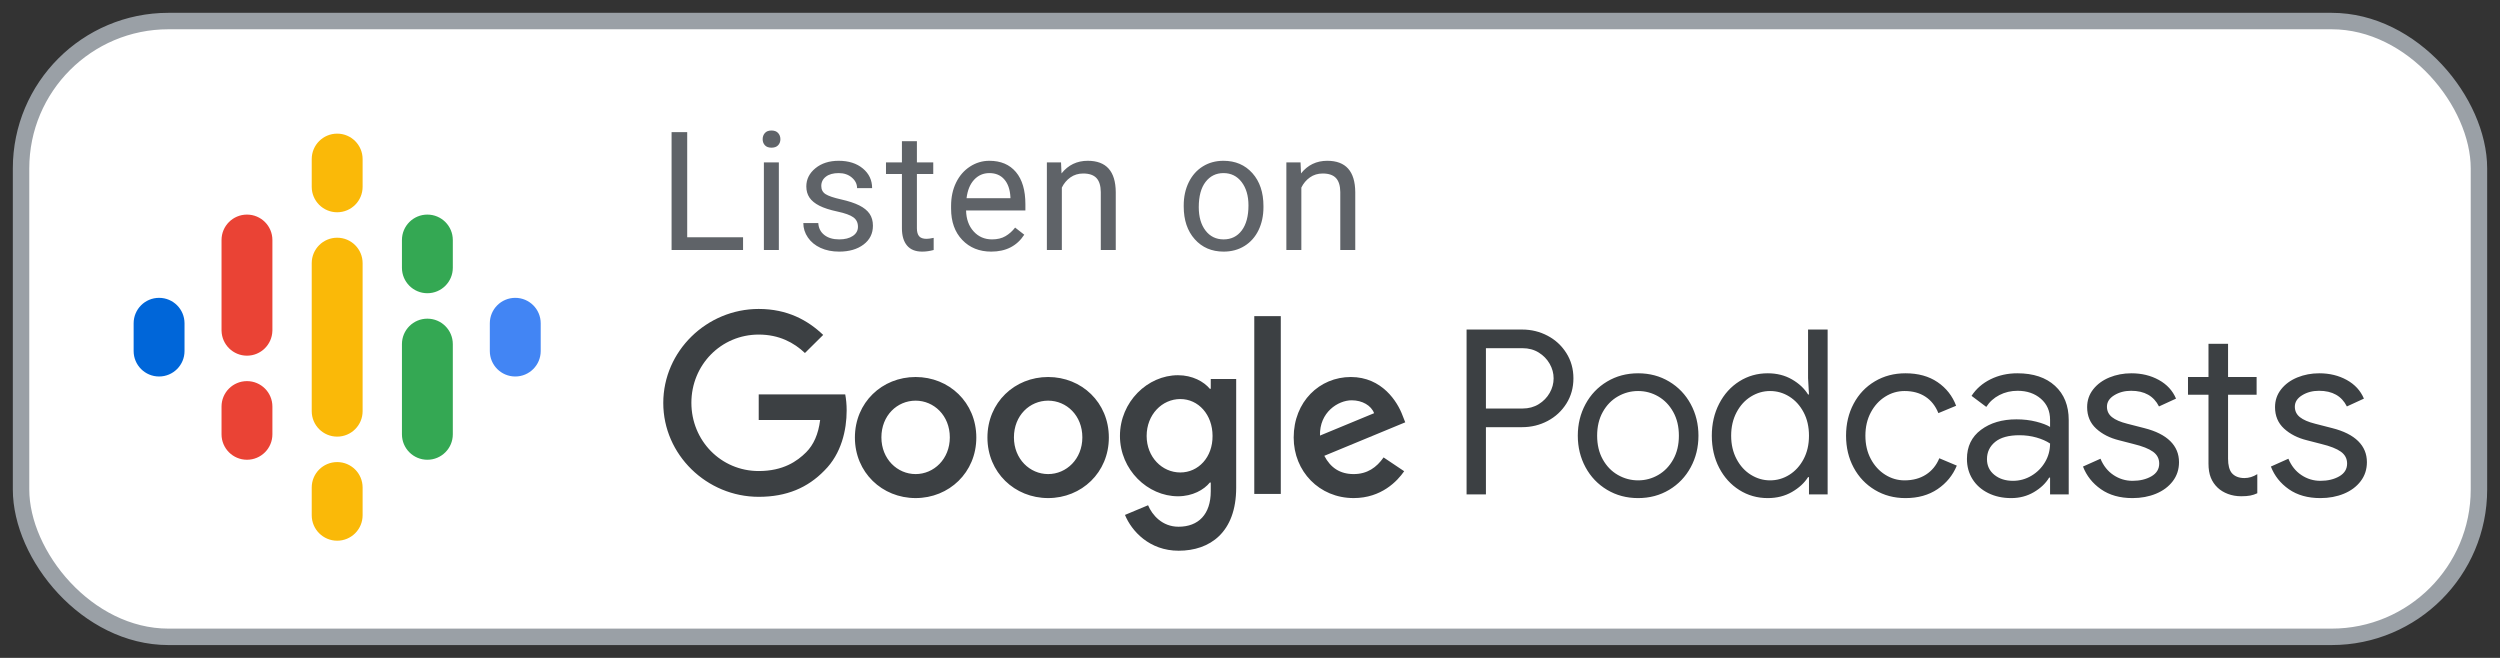
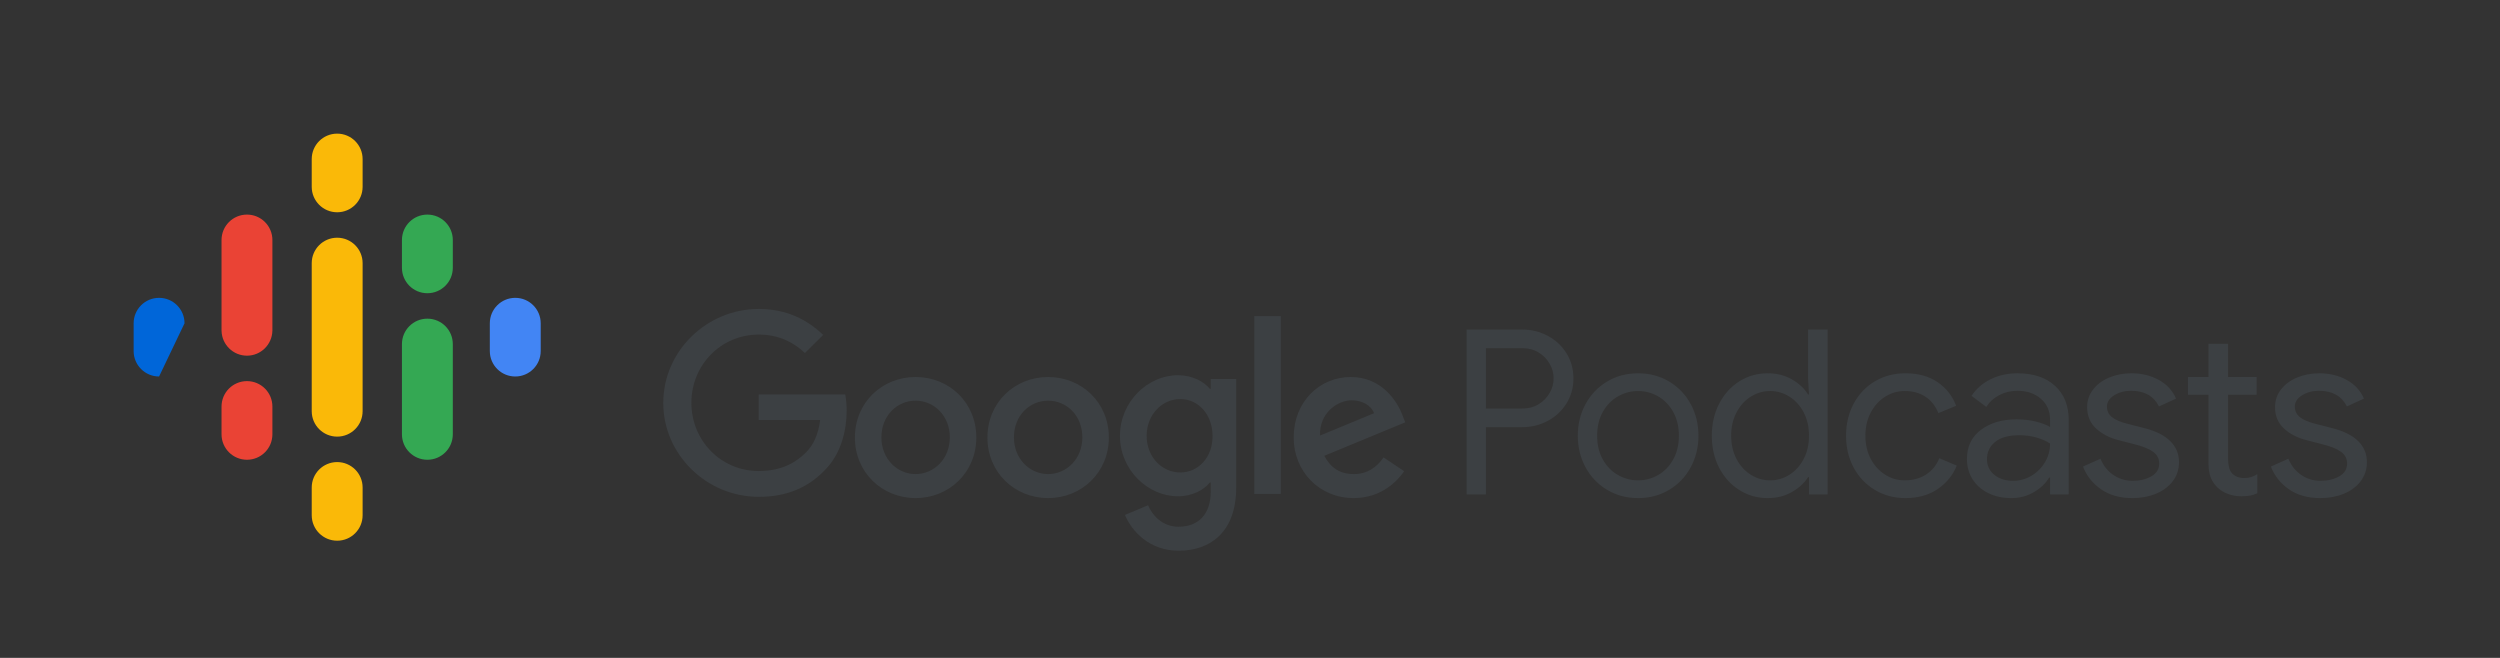
<svg xmlns="http://www.w3.org/2000/svg" width="152px" height="40px" viewBox="0 0 152 40" version="1.1">
  <rect x="0" y="0" width="152" height="40" fill="#333333" stroke="none" />
  <title>podcasts-subscription-google</title>
  <g id="Page-1" stroke="none" stroke-width="1" fill="none" fill-rule="evenodd">
    <g id="podcasts-subscription-google" transform="translate(1, 1)">
      <g id="Rectangle-Solid" fill="#FFFFFF" fill-rule="nonzero" stroke="#9AA0A6">
-         <rect id="Rectangle" x="0.28" y="0.28" width="149.44" height="37.44" rx="8.96" />
-       </g>
+         </g>
      <g id="logo_podcasts_192px" transform="translate(6, 6)">
        <rect id="Rectangle-path" x="0" y="0" width="27" height="27" />
-         <path d="M2.672,11.109 C1.817,11.109 1.125,11.801 1.125,12.656 L1.125,14.344 C1.125,15.199 1.817,15.891 2.672,15.891 C3.527,15.891 4.219,15.199 4.219,14.344 L4.219,12.656 C4.219,11.801 3.527,11.109 2.672,11.109 Z" id="Shape" fill="#0066D9" fill-rule="nonzero" />
+         <path d="M2.672,11.109 C1.817,11.109 1.125,11.801 1.125,12.656 L1.125,14.344 C1.125,15.199 1.817,15.891 2.672,15.891 L4.219,12.656 C4.219,11.801 3.527,11.109 2.672,11.109 Z" id="Shape" fill="#0066D9" fill-rule="nonzero" />
        <path d="M24.328,11.109 C23.473,11.109 22.781,11.801 22.781,12.656 L22.781,14.344 C22.781,15.199 23.473,15.891 24.328,15.891 C25.183,15.891 25.875,15.199 25.875,14.344 L25.875,12.656 C25.875,11.801 25.183,11.109 24.328,11.109 Z" id="Shape" fill="#4285F4" fill-rule="nonzero" />
        <path d="M8.016,16.172 C7.161,16.172 6.469,16.864 6.469,17.719 L6.469,19.406 C6.469,20.261 7.161,20.953 8.016,20.953 C8.871,20.953 9.562,20.261 9.562,19.406 L9.562,17.719 C9.562,16.864 8.871,16.172 8.016,16.172 Z" id="Shape" fill="#EA4335" fill-rule="nonzero" />
        <path d="M8.016,6.047 C7.161,6.047 6.469,6.739 6.469,7.594 L6.469,13.113 L6.47,13.113 C6.49,13.951 7.173,14.625 8.016,14.625 C8.858,14.625 9.541,13.951 9.561,13.113 L9.562,13.113 L9.562,7.594 C9.562,6.739 8.871,6.047 8.016,6.047 Z" id="Shape" fill="#EA4335" fill-rule="nonzero" />
        <path d="M18.984,6.047 C18.129,6.047 17.438,6.739 17.438,7.594 L17.438,9.281 C17.438,10.136 18.129,10.828 18.984,10.828 C19.839,10.828 20.531,10.136 20.531,9.281 L20.531,7.594 C20.531,6.739 19.839,6.047 18.984,6.047 Z" id="Shape" fill="#34A853" fill-rule="nonzero" />
        <path d="M13.5,1.125 C12.645,1.125 11.953,1.817 11.953,2.672 L11.953,4.359 C11.953,5.214 12.645,5.906 13.5,5.906 C14.355,5.906 15.047,5.214 15.047,4.359 L15.047,2.672 C15.047,1.817 14.355,1.125 13.5,1.125 Z" id="Shape" fill="#FAB908" fill-rule="nonzero" />
        <path d="M13.5,21.094 C12.645,21.094 11.953,21.786 11.953,22.641 L11.953,24.328 C11.953,25.183 12.645,25.875 13.5,25.875 C14.355,25.875 15.047,25.183 15.047,24.328 L15.047,22.641 C15.047,21.786 14.355,21.094 13.5,21.094 Z" id="Shape" fill="#FAB908" fill-rule="nonzero" />
        <path d="M18.984,12.375 C18.129,12.375 17.438,13.067 17.438,13.922 L17.438,19.406 C17.438,20.261 18.129,20.953 18.984,20.953 C19.839,20.953 20.531,20.261 20.531,19.406 L20.531,13.922 C20.531,13.067 19.839,12.375 18.984,12.375 Z" id="Shape" fill="#34A853" fill-rule="nonzero" />
        <path d="M15.047,9 C15.047,8.145 14.355,7.453 13.5,7.453 C12.645,7.453 11.953,8.145 11.953,9 L11.953,9 L11.953,12.75 L11.953,14.251 L11.953,18 L11.953,18 C11.953,18.855 12.645,19.547 13.5,19.547 C14.355,19.547 15.047,18.855 15.047,18 L15.047,18 L15.047,14.25 L15.047,12.75 L15.047,9 L15.047,9 Z" id="Shape" fill="#FAB908" fill-rule="nonzero" />
      </g>
      <g id="Group" transform="translate(39, 17)">
        <polygon id="Rectangle-path" points="0 1.24 101.92 1.24 101.92 16.92 0 16.92" />
        <path d="M50.344,12.06 L50.344,7.972 L52.542,7.972 C53.102,7.972 53.62,7.846 54.096,7.594 C54.572,7.342 54.952,6.99 55.237,6.537 C55.522,6.084 55.664,5.573 55.664,5.004 C55.664,4.435 55.522,3.924 55.237,3.471 C54.952,3.018 54.572,2.666 54.096,2.414 C53.62,2.162 53.102,2.036 52.542,2.036 L52.542,2.036 L49.168,2.036 L49.168,12.06 L50.344,12.06 Z M52.57,6.838 L50.344,6.838 L50.344,3.17 L52.57,3.17 C52.943,3.17 53.272,3.259 53.557,3.436 C53.842,3.613 54.063,3.842 54.222,4.122 C54.381,4.402 54.46,4.696 54.46,5.004 C54.46,5.312 54.381,5.606 54.222,5.886 C54.063,6.166 53.842,6.395 53.557,6.572 C53.272,6.749 52.943,6.838 52.57,6.838 L52.57,6.838 Z M59.598,12.284 C60.298,12.284 60.928,12.116 61.488,11.78 C62.048,11.444 62.484,10.987 62.797,10.408 C63.11,9.829 63.266,9.19 63.266,8.49 C63.266,7.79 63.11,7.151 62.797,6.572 C62.484,5.993 62.048,5.536 61.488,5.2 C60.928,4.864 60.298,4.696 59.598,4.696 C58.898,4.696 58.268,4.864 57.708,5.2 C57.148,5.536 56.712,5.993 56.399,6.572 C56.086,7.151 55.93,7.79 55.93,8.49 C55.93,9.19 56.086,9.829 56.399,10.408 C56.712,10.987 57.148,11.444 57.708,11.78 C58.268,12.116 58.898,12.284 59.598,12.284 Z M59.598,11.206 C59.159,11.206 58.749,11.096 58.366,10.877 C57.983,10.658 57.678,10.343 57.449,9.932 C57.22,9.521 57.106,9.041 57.106,8.49 C57.106,7.939 57.22,7.459 57.449,7.048 C57.678,6.637 57.983,6.322 58.366,6.103 C58.749,5.884 59.159,5.774 59.598,5.774 C60.037,5.774 60.445,5.884 60.823,6.103 C61.201,6.322 61.504,6.637 61.733,7.048 C61.962,7.459 62.076,7.939 62.076,8.49 C62.076,9.041 61.962,9.521 61.733,9.932 C61.504,10.343 61.201,10.658 60.823,10.877 C60.445,11.096 60.037,11.206 59.598,11.206 Z M67.48,12.284 C68.031,12.284 68.521,12.16 68.95,11.913 C69.379,11.666 69.706,11.365 69.93,11.01 L69.93,11.01 L69.986,11.01 L69.986,12.06 L71.12,12.06 L71.12,2.036 L69.93,2.036 L69.93,4.99 L69.986,5.984 L69.93,5.984 C69.706,5.62 69.379,5.314 68.95,5.067 C68.521,4.82 68.031,4.696 67.48,4.696 C66.845,4.696 66.269,4.859 65.751,5.186 C65.233,5.513 64.825,5.965 64.526,6.544 C64.227,7.123 64.078,7.771 64.078,8.49 C64.078,9.218 64.227,9.869 64.526,10.443 C64.825,11.017 65.233,11.467 65.751,11.794 C66.269,12.121 66.845,12.284 67.48,12.284 Z M67.62,11.206 C67.209,11.206 66.822,11.094 66.458,10.87 C66.094,10.646 65.802,10.326 65.583,9.911 C65.364,9.496 65.254,9.022 65.254,8.49 C65.254,7.958 65.364,7.484 65.583,7.069 C65.802,6.654 66.094,6.334 66.458,6.11 C66.822,5.886 67.209,5.774 67.62,5.774 C68.04,5.774 68.43,5.886 68.789,6.11 C69.148,6.334 69.438,6.651 69.657,7.062 C69.876,7.473 69.986,7.949 69.986,8.49 C69.986,9.031 69.876,9.507 69.657,9.918 C69.438,10.329 69.148,10.646 68.789,10.87 C68.43,11.094 68.04,11.206 67.62,11.206 Z M75.852,12.284 C76.617,12.284 77.268,12.102 77.805,11.738 C78.342,11.374 78.731,10.898 78.974,10.31 L78.974,10.31 L77.91,9.862 C77.733,10.291 77.462,10.623 77.098,10.856 C76.734,11.089 76.3,11.206 75.796,11.206 C75.376,11.206 74.984,11.092 74.62,10.863 C74.256,10.634 73.964,10.315 73.745,9.904 C73.526,9.493 73.416,9.022 73.416,8.49 C73.416,7.958 73.526,7.487 73.745,7.076 C73.964,6.665 74.256,6.346 74.62,6.117 C74.984,5.888 75.376,5.774 75.796,5.774 C76.291,5.774 76.713,5.888 77.063,6.117 C77.413,6.346 77.677,6.679 77.854,7.118 L77.854,7.118 L78.932,6.67 C78.708,6.073 78.332,5.594 77.805,5.235 C77.278,4.876 76.627,4.696 75.852,4.696 C75.161,4.696 74.541,4.859 73.99,5.186 C73.439,5.513 73.01,5.965 72.702,6.544 C72.394,7.123 72.24,7.771 72.24,8.49 C72.24,9.209 72.394,9.855 72.702,10.429 C73.01,11.003 73.439,11.456 73.99,11.787 C74.541,12.118 75.161,12.284 75.852,12.284 Z M82.278,12.284 C82.791,12.284 83.253,12.163 83.664,11.92 C84.075,11.677 84.383,11.383 84.588,11.038 L84.588,11.038 L84.644,11.038 L84.644,12.06 L85.778,12.06 L85.778,7.538 C85.778,6.661 85.5,5.968 84.945,5.459 C84.39,4.95 83.627,4.696 82.656,4.696 C82.059,4.696 81.515,4.817 81.025,5.06 C80.535,5.303 80.15,5.639 79.87,6.068 L79.87,6.068 L80.766,6.74 C80.962,6.432 81.228,6.192 81.564,6.019 C81.9,5.846 82.269,5.76 82.67,5.76 C83.239,5.76 83.711,5.921 84.084,6.243 C84.457,6.565 84.644,6.992 84.644,7.524 L84.644,7.524 L84.644,7.958 C84.448,7.837 84.166,7.729 83.797,7.636 C83.428,7.543 83.029,7.496 82.6,7.496 C81.732,7.496 81.013,7.708 80.444,8.133 C79.875,8.558 79.59,9.148 79.59,9.904 C79.59,10.361 79.702,10.77 79.926,11.129 C80.15,11.488 80.467,11.771 80.878,11.976 C81.289,12.181 81.755,12.284 82.278,12.284 Z M82.39,11.234 C81.933,11.234 81.555,11.113 81.256,10.87 C80.957,10.627 80.808,10.31 80.808,9.918 C80.808,9.489 80.974,9.139 81.305,8.868 C81.636,8.597 82.129,8.462 82.782,8.462 C83.146,8.462 83.491,8.509 83.818,8.602 C84.145,8.695 84.42,8.817 84.644,8.966 C84.644,9.377 84.541,9.755 84.336,10.1 C84.131,10.445 83.855,10.721 83.51,10.926 C83.165,11.131 82.791,11.234 82.39,11.234 Z M89.656,12.284 C90.179,12.284 90.655,12.195 91.084,12.018 C91.513,11.841 91.854,11.586 92.106,11.255 C92.358,10.924 92.484,10.539 92.484,10.1 C92.484,9.596 92.307,9.169 91.952,8.819 C91.597,8.469 91.07,8.205 90.37,8.028 L90.37,8.028 L89.334,7.762 C88.923,7.659 88.615,7.526 88.41,7.363 C88.205,7.2 88.102,6.987 88.102,6.726 C88.102,6.446 88.249,6.215 88.543,6.033 C88.837,5.851 89.18,5.76 89.572,5.76 C90.384,5.76 90.949,6.077 91.266,6.712 L91.266,6.712 L92.302,6.236 C92.097,5.751 91.749,5.373 91.259,5.102 C90.769,4.831 90.211,4.696 89.586,4.696 C89.11,4.696 88.667,4.78 88.256,4.948 C87.845,5.116 87.516,5.356 87.269,5.669 C87.022,5.982 86.898,6.343 86.898,6.754 C86.898,7.286 87.08,7.72 87.444,8.056 C87.808,8.392 88.275,8.63 88.844,8.77 L88.844,8.77 L89.712,8.994 C90.253,9.125 90.65,9.281 90.902,9.463 C91.154,9.645 91.28,9.885 91.28,10.184 C91.28,10.52 91.121,10.779 90.804,10.961 C90.487,11.143 90.104,11.234 89.656,11.234 C89.236,11.234 88.851,11.117 88.501,10.884 C88.151,10.651 87.887,10.319 87.71,9.89 L87.71,9.89 L86.646,10.366 C86.861,10.926 87.225,11.386 87.738,11.745 C88.251,12.104 88.891,12.284 89.656,12.284 Z M96.264,12.172 C96.488,12.172 96.672,12.158 96.817,12.13 C96.962,12.102 97.104,12.055 97.244,11.99 L97.244,11.99 L97.244,10.828 C96.992,10.987 96.731,11.066 96.46,11.066 C96.124,11.066 95.867,10.963 95.69,10.758 C95.541,10.571 95.466,10.282 95.466,9.89 L95.466,9.89 L95.466,5.998 L97.202,5.998 L97.202,4.92 L95.466,4.92 L95.466,2.904 L94.276,2.904 L94.276,4.92 L93.03,4.92 L93.03,5.998 L94.276,5.998 L94.276,10.184 C94.276,10.52 94.323,10.805 94.416,11.038 C94.509,11.271 94.649,11.477 94.836,11.654 C95.004,11.813 95.212,11.939 95.459,12.032 C95.706,12.125 95.975,12.172 96.264,12.172 Z M101.08,12.284 C101.603,12.284 102.079,12.195 102.508,12.018 C102.937,11.841 103.278,11.586 103.53,11.255 C103.782,10.924 103.908,10.539 103.908,10.1 C103.908,9.596 103.731,9.169 103.376,8.819 C103.021,8.469 102.494,8.205 101.794,8.028 L101.794,8.028 L100.758,7.762 C100.347,7.659 100.039,7.526 99.834,7.363 C99.629,7.2 99.526,6.987 99.526,6.726 C99.526,6.446 99.673,6.215 99.967,6.033 C100.261,5.851 100.604,5.76 100.996,5.76 C101.808,5.76 102.373,6.077 102.69,6.712 L102.69,6.712 L103.726,6.236 C103.521,5.751 103.173,5.373 102.683,5.102 C102.193,4.831 101.635,4.696 101.01,4.696 C100.534,4.696 100.091,4.78 99.68,4.948 C99.269,5.116 98.94,5.356 98.693,5.669 C98.446,5.982 98.322,6.343 98.322,6.754 C98.322,7.286 98.504,7.72 98.868,8.056 C99.232,8.392 99.699,8.63 100.268,8.77 L100.268,8.77 L101.136,8.994 C101.677,9.125 102.074,9.281 102.326,9.463 C102.578,9.645 102.704,9.885 102.704,10.184 C102.704,10.52 102.545,10.779 102.228,10.961 C101.911,11.143 101.528,11.234 101.08,11.234 C100.66,11.234 100.275,11.117 99.925,10.884 C99.575,10.651 99.311,10.319 99.134,9.89 L99.134,9.89 L98.07,10.366 C98.285,10.926 98.649,11.386 99.162,11.745 C99.675,12.104 100.315,12.284 101.08,12.284 Z" id="Podcasts" fill="#3C4043" fill-rule="nonzero" />
        <path d="M31.621,4.813 C32.503,4.813 33.2,5.205 33.56,5.641 L33.614,5.641 L33.614,5.042 L35.16,5.042 L35.16,11.652 C35.16,14.374 33.56,15.484 31.665,15.484 C29.879,15.484 28.801,14.287 28.398,13.307 L29.803,12.719 C30.053,13.318 30.663,14.025 31.654,14.025 C32.863,14.025 33.614,13.274 33.614,11.869 L33.614,11.336 L33.56,11.336 C33.2,11.782 32.503,12.174 31.621,12.174 C29.781,12.174 28.093,10.563 28.093,8.505 C28.093,6.425 29.781,4.813 31.621,4.813 Z M15.669,4.922 C17.705,4.922 19.36,6.468 19.36,8.603 C19.36,10.726 17.705,12.283 15.669,12.283 C13.633,12.283 11.978,10.726 11.978,8.603 C11.978,6.468 13.633,4.922 15.669,4.922 Z M23.727,4.922 C25.763,4.922 27.418,6.468 27.418,8.603 C27.418,10.726 25.763,12.283 23.727,12.283 C21.691,12.283 20.036,10.726 20.036,8.603 C20.036,6.468 21.691,4.922 23.727,4.922 Z M42.129,4.922 C44.035,4.922 44.971,6.436 45.276,7.263 L45.439,7.677 L40.518,9.713 C40.899,10.443 41.476,10.824 42.303,10.824 C43.131,10.824 43.697,10.421 44.122,9.811 L45.374,10.65 C44.96,11.249 43.991,12.283 42.303,12.283 C40.213,12.283 38.656,10.661 38.656,8.603 C38.656,6.414 40.234,4.922 42.129,4.922 Z M6.13,0.784 C7.873,0.784 9.114,1.47 10.05,2.363 L8.94,3.463 C8.276,2.832 7.372,2.342 6.13,2.342 C3.833,2.342 2.036,4.193 2.036,6.49 C2.036,8.788 3.833,10.639 6.13,10.639 C7.622,10.639 8.472,10.04 9.016,9.496 C9.462,9.049 9.756,8.407 9.865,7.536 L6.13,7.536 L6.13,5.978 L11.39,5.978 C11.444,6.262 11.477,6.588 11.477,6.958 C11.477,8.134 11.161,9.583 10.127,10.606 C9.114,11.652 7.829,12.207 6.13,12.207 C2.973,12.207 0.327,9.648 0.327,6.501 C0.327,3.343 2.973,0.784 6.13,0.784 Z M37.872,1.22 L37.872,12.033 L36.26,12.033 L36.26,1.22 L37.872,1.22 Z M15.669,6.36 C14.548,6.36 13.589,7.263 13.589,8.592 C13.589,9.909 14.558,10.824 15.669,10.824 C16.78,10.824 17.749,9.909 17.749,8.592 C17.749,7.263 16.78,6.36 15.669,6.36 Z M23.727,6.36 C22.605,6.36 21.647,7.263 21.647,8.592 C21.647,9.909 22.616,10.824 23.727,10.824 C24.838,10.824 25.807,9.909 25.807,8.592 C25.807,7.263 24.848,6.36 23.727,6.36 Z M31.763,6.262 C30.652,6.262 29.716,7.209 29.716,8.505 C29.716,9.79 30.652,10.726 31.763,10.726 C32.863,10.726 33.734,9.8 33.723,8.505 C33.723,7.209 32.863,6.262 31.763,6.262 Z M42.184,6.338 C41.356,6.338 40.213,7.067 40.256,8.483 L43.545,7.122 C43.37,6.654 42.826,6.338 42.184,6.338 Z" id="Combined-Shape" fill="#3C4043" fill-rule="nonzero" />
      </g>
-       <path d="M44.178,14.2 L44.178,13.427 L40.782,13.427 L40.782,7.034 L39.832,7.034 L39.832,14.2 L44.178,14.2 Z M45.906,7.979 C46.084,7.979 46.218,7.93 46.31,7.831 C46.402,7.733 46.448,7.61 46.448,7.462 C46.448,7.314 46.402,7.19 46.31,7.088 C46.218,6.986 46.084,6.935 45.906,6.935 C45.729,6.935 45.595,6.986 45.505,7.088 C45.415,7.19 45.37,7.314 45.37,7.462 C45.37,7.61 45.415,7.733 45.505,7.831 C45.595,7.93 45.729,7.979 45.906,7.979 Z M46.354,14.2 L46.354,8.875 L45.444,8.875 L45.444,14.2 L46.354,14.2 Z M50.022,14.298 C50.629,14.298 51.123,14.155 51.504,13.868 C51.884,13.581 52.074,13.199 52.074,12.723 C52.074,12.438 52.006,12.196 51.87,11.997 C51.734,11.799 51.525,11.629 51.243,11.488 C50.96,11.347 50.592,11.226 50.138,11.124 C49.683,11.022 49.369,10.915 49.195,10.804 C49.021,10.692 48.934,10.527 48.934,10.307 C48.934,10.074 49.028,9.885 49.215,9.741 C49.402,9.596 49.661,9.524 49.993,9.524 C50.314,9.524 50.581,9.614 50.792,9.795 C51.004,9.975 51.11,10.19 51.11,10.44 L51.11,10.44 L52.025,10.44 C52.025,9.954 51.837,9.555 51.462,9.244 C51.086,8.932 50.596,8.776 49.993,8.776 C49.418,8.776 48.947,8.927 48.577,9.229 C48.208,9.531 48.024,9.9 48.024,10.336 C48.024,10.599 48.089,10.825 48.218,11.016 C48.348,11.206 48.548,11.37 48.819,11.508 C49.089,11.646 49.455,11.764 49.916,11.862 C50.377,11.961 50.7,12.078 50.886,12.214 C51.071,12.35 51.164,12.541 51.164,12.787 C51.164,13.02 51.06,13.207 50.851,13.346 C50.643,13.486 50.367,13.555 50.022,13.555 C49.648,13.555 49.347,13.466 49.119,13.287 C48.891,13.108 48.769,12.866 48.752,12.561 L48.752,12.561 L47.842,12.561 C47.842,12.876 47.934,13.169 48.12,13.44 C48.305,13.71 48.562,13.921 48.89,14.072 C49.218,14.223 49.595,14.298 50.022,14.298 Z M55.068,14.298 C55.294,14.298 55.527,14.266 55.767,14.2 L55.767,14.2 L55.767,13.462 C55.583,13.501 55.439,13.521 55.334,13.521 C55.12,13.521 54.97,13.467 54.881,13.361 C54.792,13.254 54.748,13.094 54.748,12.881 L54.748,12.881 L54.748,9.578 L55.742,9.578 L55.742,8.875 L54.748,8.875 L54.748,7.585 L53.837,7.585 L53.837,8.875 L52.868,8.875 L52.868,9.578 L53.837,9.578 L53.837,12.881 C53.837,13.334 53.941,13.683 54.148,13.929 C54.354,14.175 54.661,14.298 55.068,14.298 Z M59.267,14.298 C60.16,14.298 60.829,13.956 61.275,13.27 L61.275,13.27 L60.719,12.837 C60.552,13.053 60.357,13.227 60.134,13.358 C59.91,13.49 59.638,13.555 59.317,13.555 C58.864,13.555 58.49,13.394 58.197,13.07 C57.903,12.747 57.75,12.323 57.737,11.798 L57.737,11.798 L61.344,11.798 L61.344,11.419 C61.344,10.569 61.152,9.916 60.768,9.46 C60.385,9.004 59.846,8.776 59.154,8.776 C58.731,8.776 58.338,8.893 57.975,9.128 C57.613,9.363 57.331,9.687 57.129,10.103 C56.927,10.518 56.826,10.989 56.826,11.518 L56.826,11.518 L56.826,11.685 C56.826,12.479 57.052,13.113 57.505,13.587 C57.958,14.061 58.545,14.298 59.267,14.298 Z M60.434,11.05 L57.766,11.05 C57.825,10.568 57.979,10.193 58.229,9.925 C58.478,9.658 58.787,9.524 59.154,9.524 C59.535,9.524 59.837,9.651 60.06,9.906 C60.283,10.16 60.408,10.518 60.434,10.981 L60.434,10.981 L60.434,11.05 Z M63.56,14.2 L63.56,10.405 C63.685,10.149 63.859,9.943 64.082,9.785 C64.305,9.628 64.564,9.549 64.86,9.549 C65.224,9.549 65.492,9.641 65.664,9.824 C65.837,10.008 65.924,10.292 65.928,10.676 L65.928,10.676 L65.928,14.2 L66.838,14.2 L66.838,10.681 C66.828,9.411 66.261,8.776 65.135,8.776 C64.479,8.776 63.947,9.032 63.54,9.544 L63.54,9.544 L63.511,8.875 L62.65,8.875 L62.65,14.2 L63.56,14.2 Z M73.396,14.298 C73.875,14.298 74.299,14.184 74.668,13.954 C75.037,13.724 75.321,13.403 75.52,12.992 C75.718,12.58 75.818,12.115 75.818,11.596 L75.818,11.596 L75.818,11.532 C75.818,10.699 75.594,10.031 75.146,9.529 C74.698,9.027 74.111,8.776 73.386,8.776 C72.917,8.776 72.499,8.889 72.134,9.116 C71.768,9.342 71.482,9.664 71.277,10.08 C71.072,10.497 70.97,10.966 70.97,11.488 L70.97,11.488 L70.97,11.552 C70.97,12.379 71.193,13.043 71.641,13.545 C72.089,14.047 72.674,14.298 73.396,14.298 Z M73.396,13.555 C72.937,13.555 72.57,13.376 72.296,13.019 C72.022,12.661 71.885,12.187 71.885,11.596 C71.885,10.93 72.023,10.418 72.298,10.061 C72.574,9.703 72.937,9.524 73.386,9.524 C73.846,9.524 74.214,9.706 74.491,10.068 C74.768,10.431 74.907,10.904 74.907,11.488 C74.907,12.141 74.771,12.649 74.499,13.011 C74.226,13.374 73.859,13.555 73.396,13.555 Z M78.122,14.2 L78.122,10.405 C78.247,10.149 78.421,9.943 78.644,9.785 C78.867,9.628 79.126,9.549 79.421,9.549 C79.786,9.549 80.054,9.641 80.226,9.824 C80.398,10.008 80.486,10.292 80.489,10.676 L80.489,10.676 L80.489,14.2 L81.4,14.2 L81.4,10.681 C81.39,9.411 80.822,8.776 79.697,8.776 C79.041,8.776 78.509,9.032 78.102,9.544 L78.102,9.544 L78.073,8.875 L77.211,8.875 L77.211,14.2 L78.122,14.2 Z" id="Listenon" fill="#5F6368" fill-rule="nonzero" />
    </g>
  </g>
</svg>